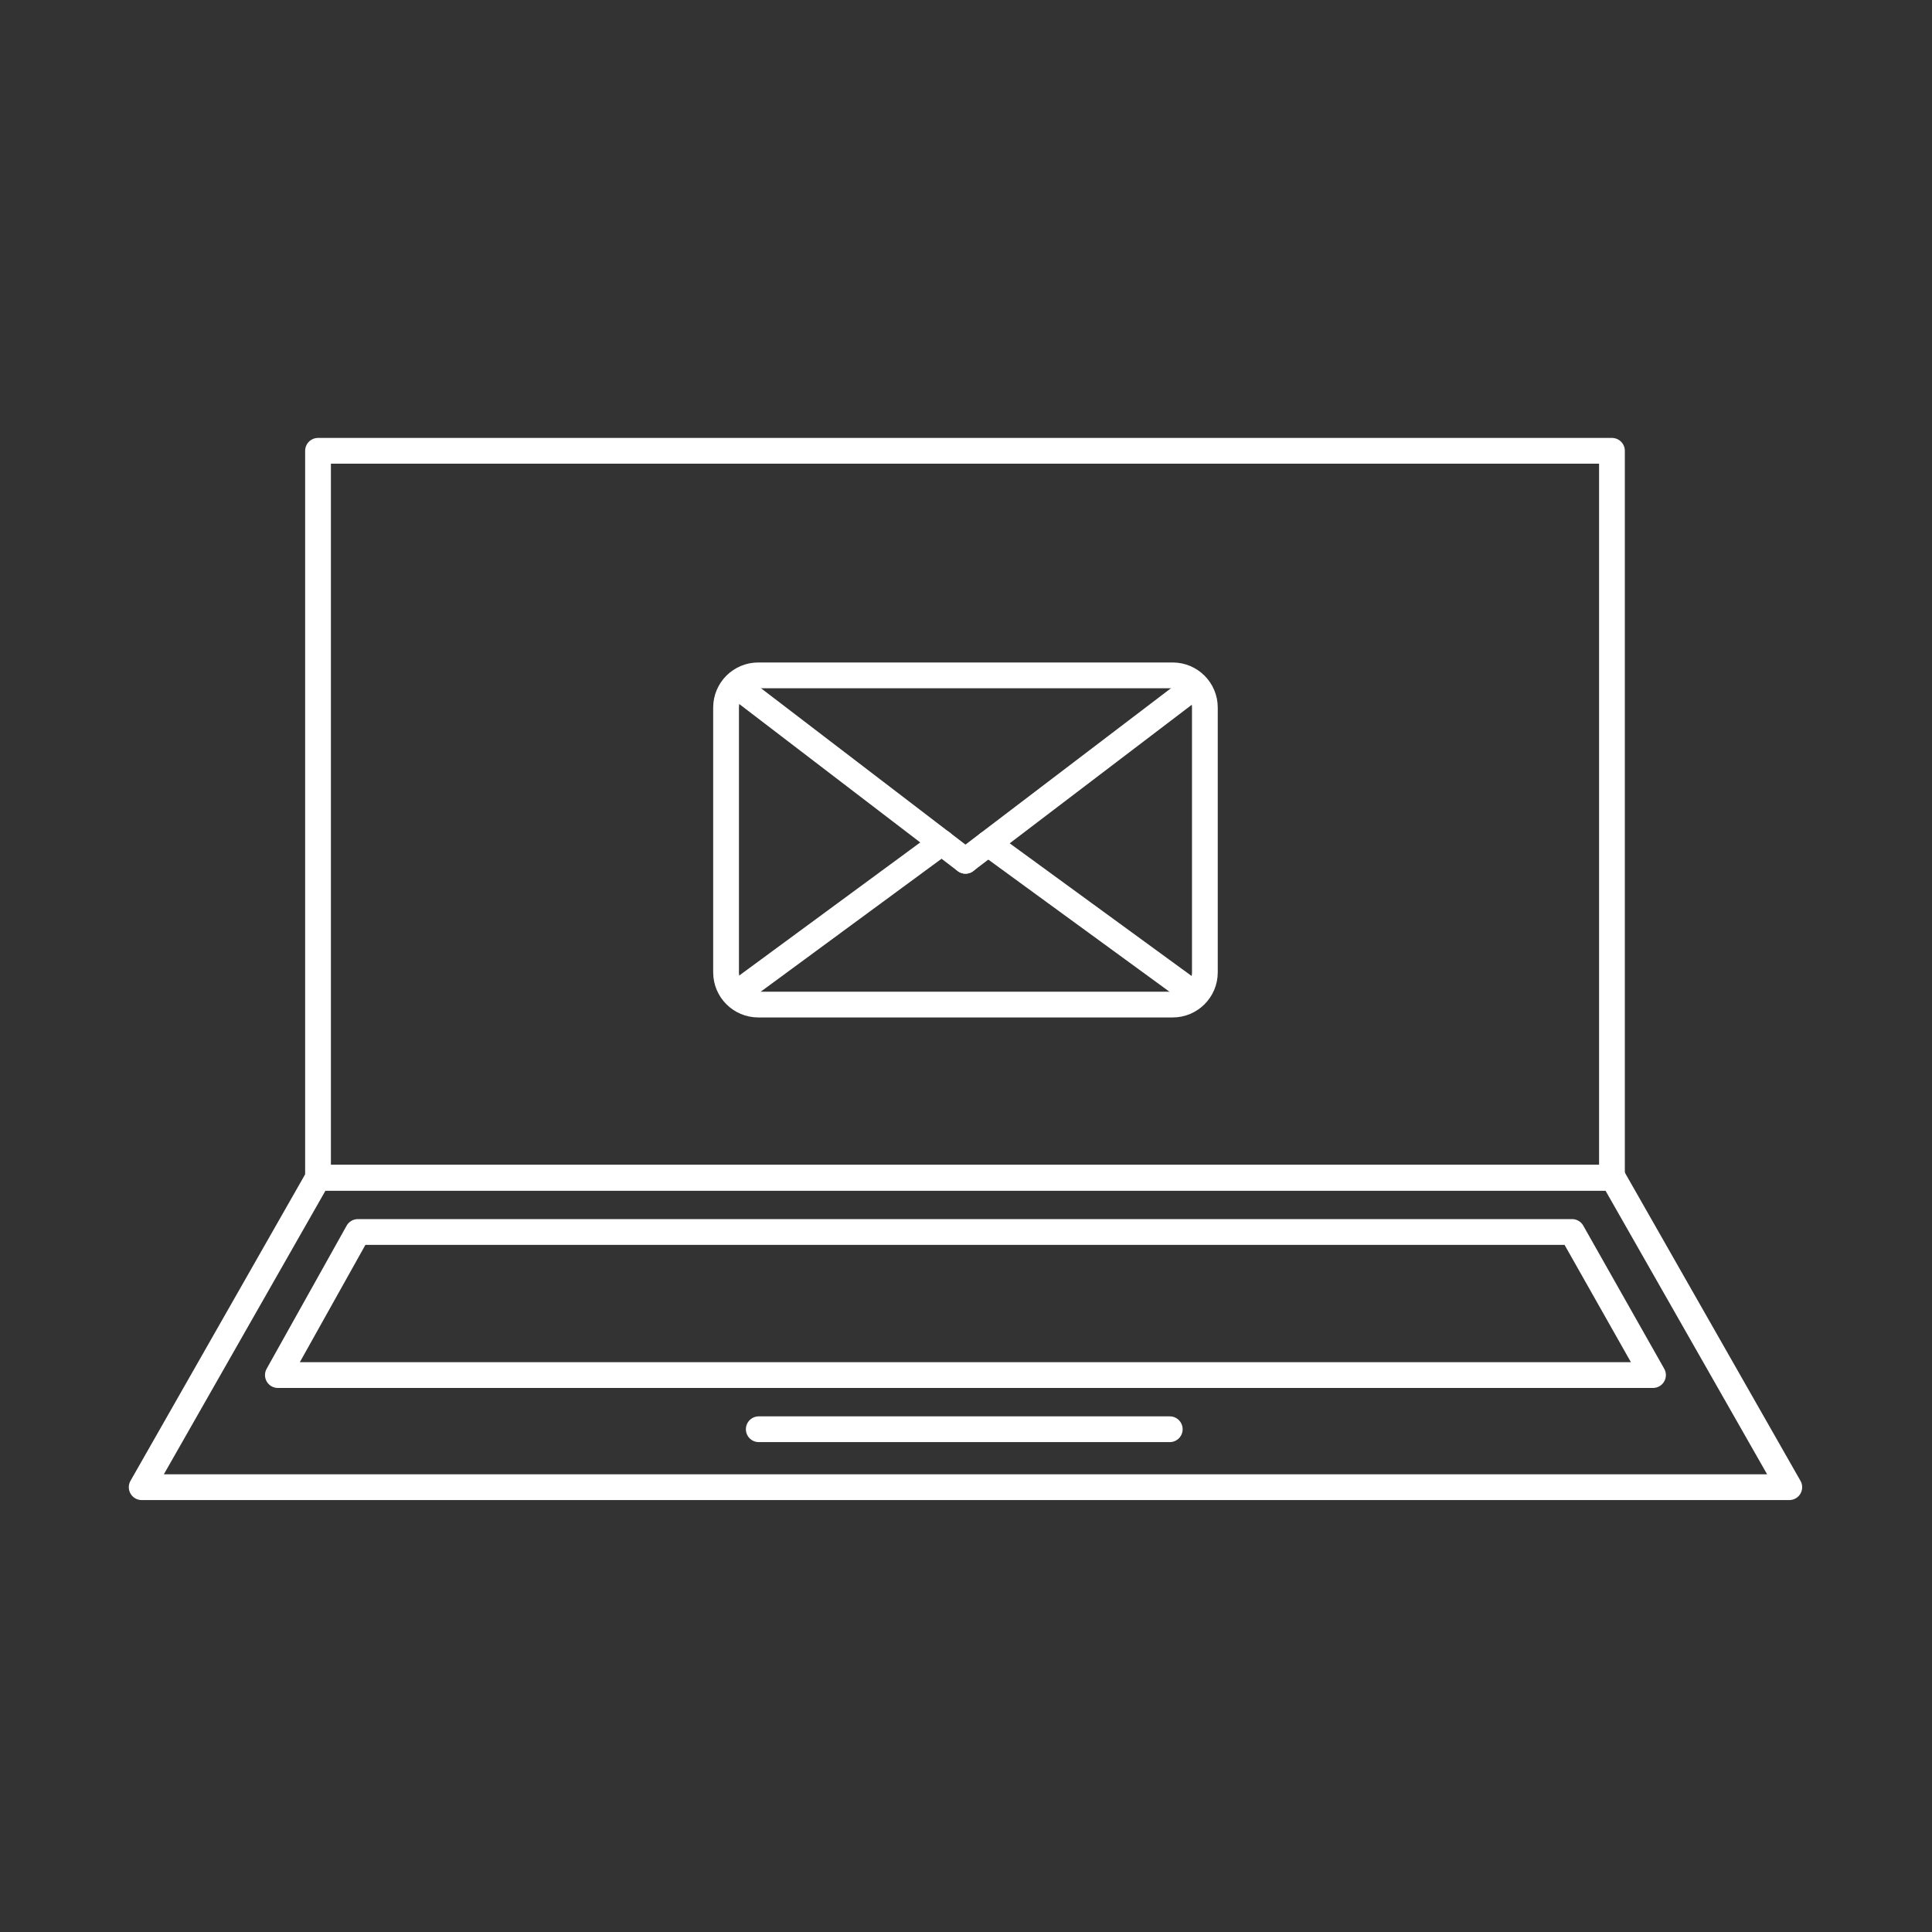
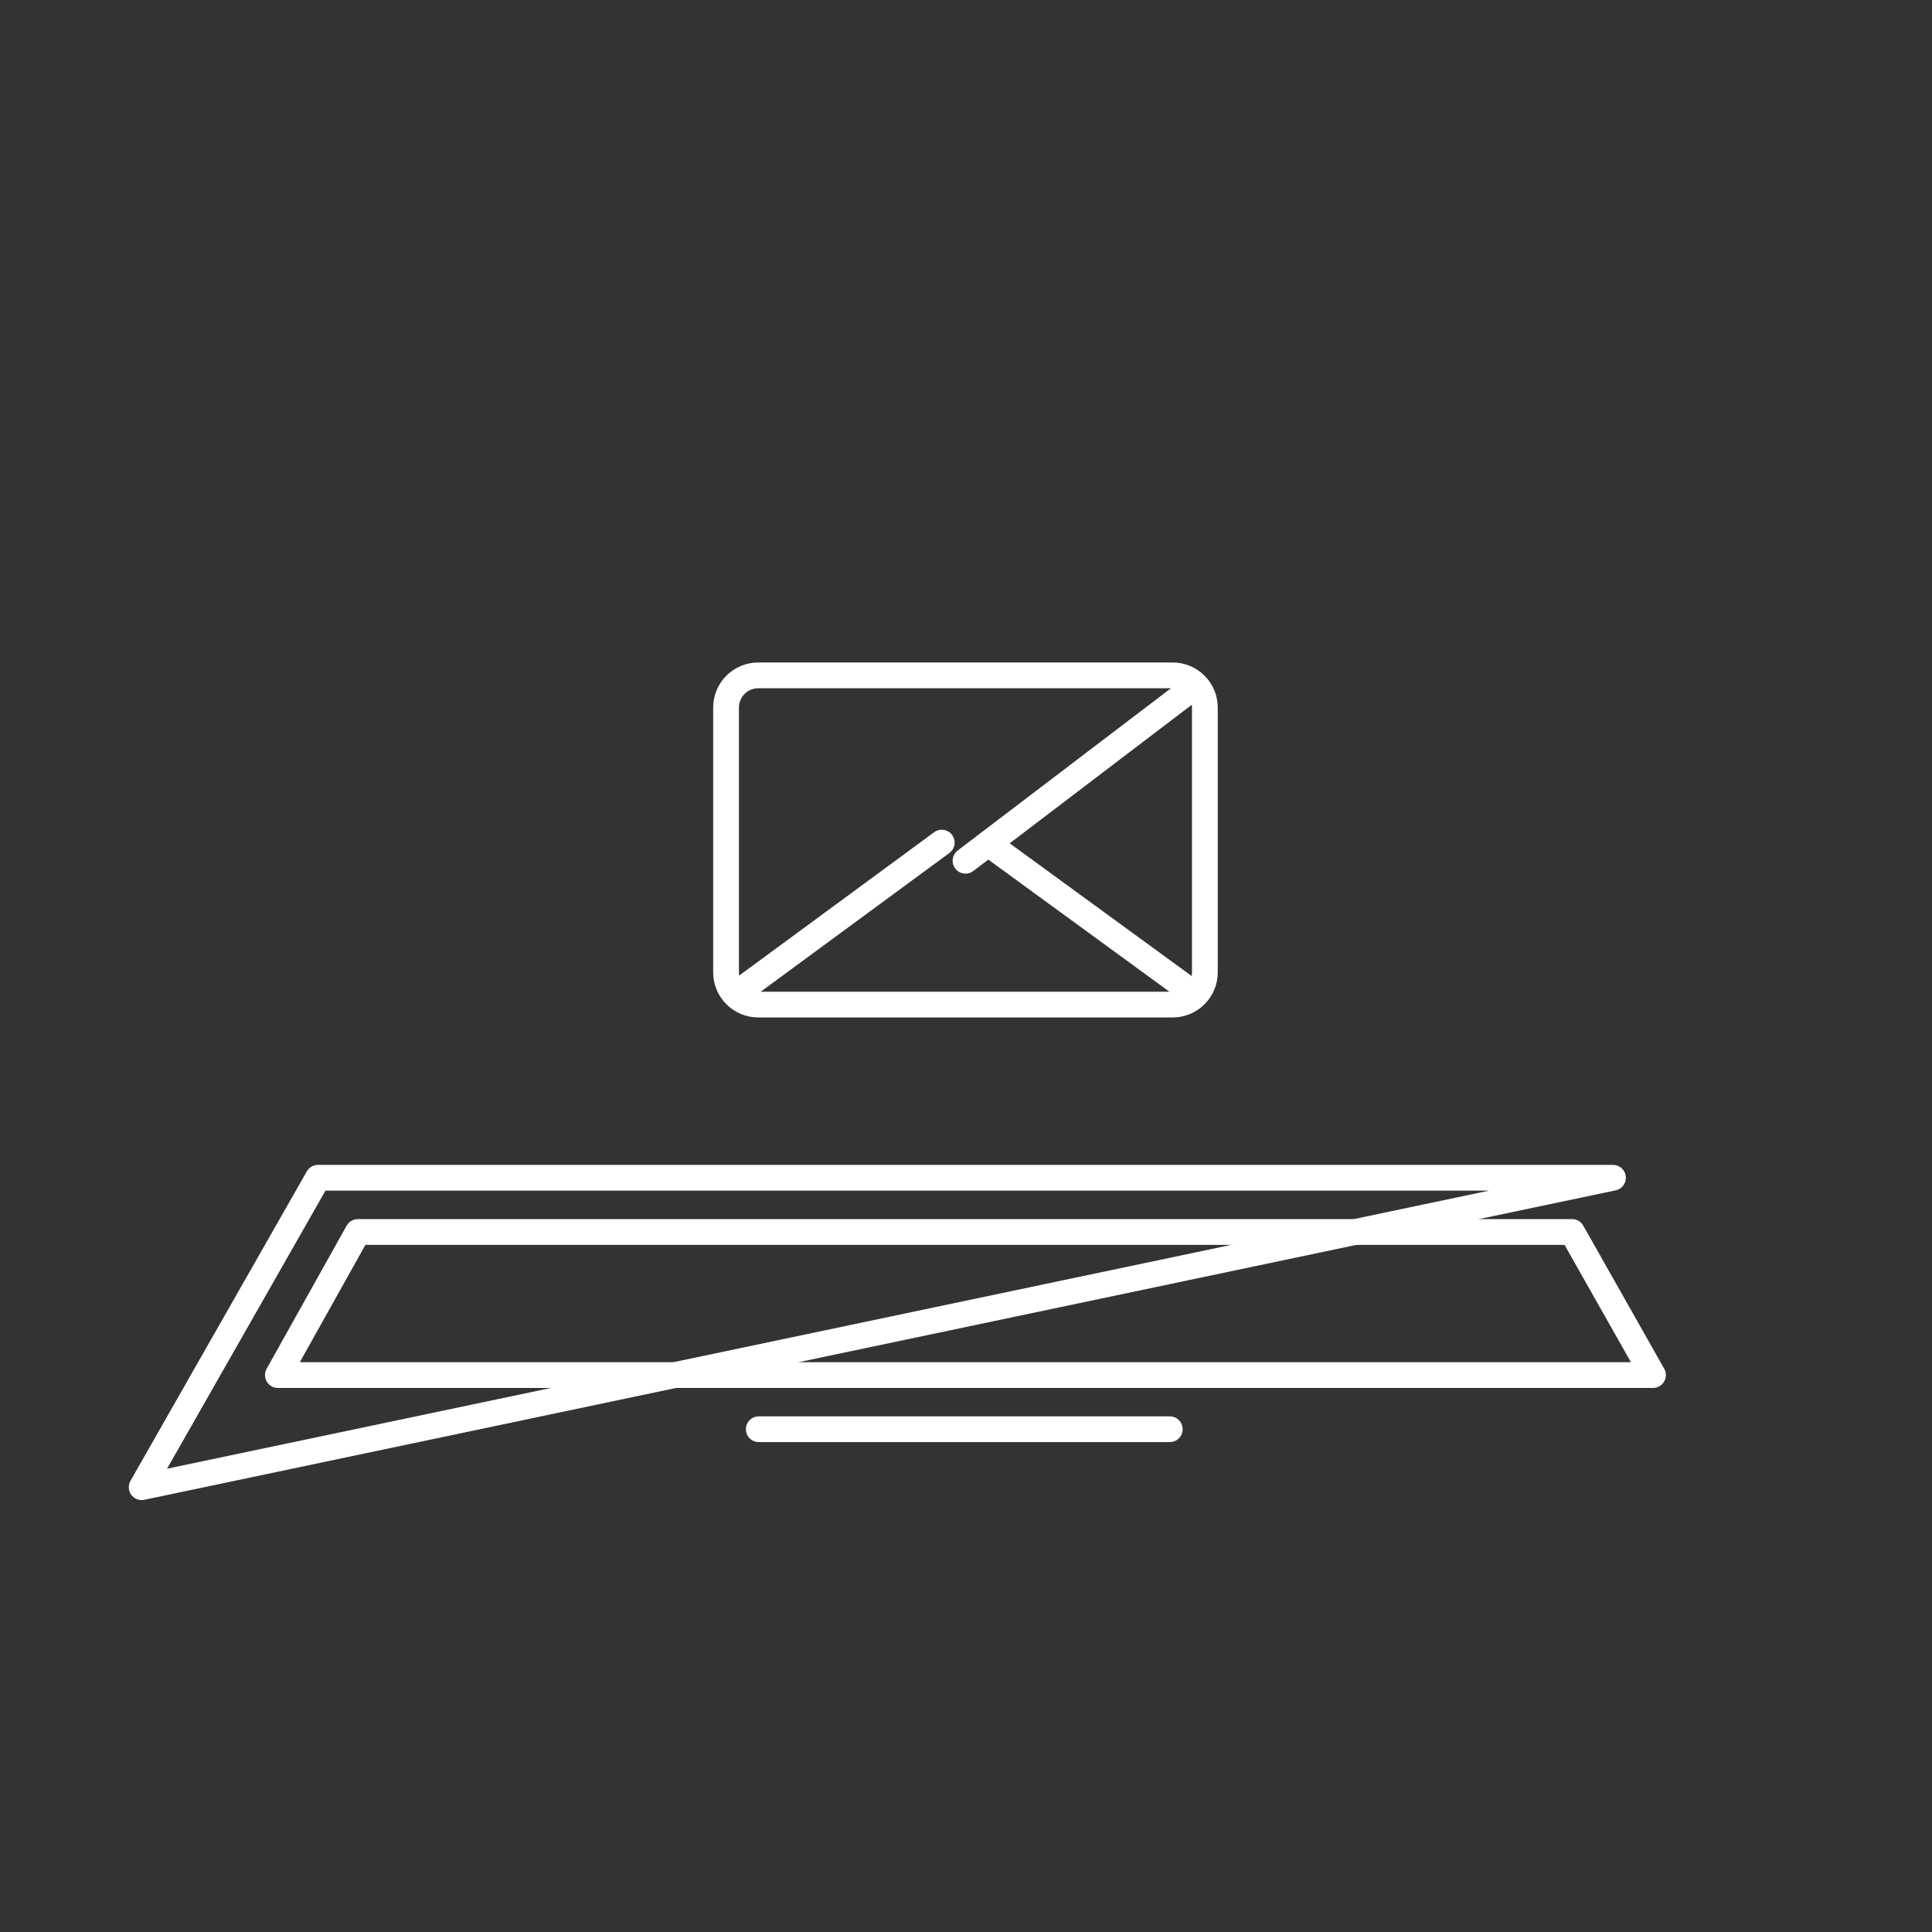
<svg xmlns="http://www.w3.org/2000/svg" width="300" height="300" viewBox="0 0 300 300" fill="none">
  <rect x="0" y="0" width="300" height="300" fill="#333333" stroke="none" />
  <g clip-path="url(#clip0_282_694)">
-     <path d="M22 230.931H277.84L250.46 182.881H49.38L22 230.931Z" stroke="white" stroke-width="4" stroke-linecap="round" stroke-linejoin="round" />
-     <path d="M250.303 70H49.383V182.88H250.303V70Z" stroke="white" stroke-width="4" stroke-linecap="round" stroke-linejoin="round" />
+     <path d="M22 230.931L250.46 182.881H49.38L22 230.931Z" stroke="white" stroke-width="4" stroke-linecap="round" stroke-linejoin="round" />
    <path d="M117.82 221.93H181.64" stroke="white" stroke-width="4" stroke-linecap="round" stroke-linejoin="round" />
    <path d="M43.148 213.521H256.678L244.108 191.301H55.568L43.148 213.521Z" stroke="white" stroke-width="4" stroke-linecap="round" stroke-linejoin="round" />
    <path d="M182.092 104.869H117.742C114.981 104.869 112.742 107.108 112.742 109.869V150.989C112.742 153.751 114.981 155.989 117.742 155.989H182.092C184.854 155.989 187.092 153.751 187.092 150.989V109.869C187.092 107.108 184.854 104.869 182.092 104.869Z" stroke="white" stroke-width="4" stroke-linecap="round" stroke-linejoin="round" />
-     <path d="M114.641 106.689L149.921 133.669" stroke="white" stroke-width="4" stroke-linecap="round" stroke-linejoin="round" />
    <path d="M149.922 133.658L185.092 106.898" stroke="white" stroke-width="4" stroke-linecap="round" stroke-linejoin="round" />
    <path d="M114.586 154.11L146.236 130.84" stroke="white" stroke-width="4" stroke-linecap="round" stroke-linejoin="round" />
    <path d="M185.215 154.158L153.445 130.988" stroke="white" stroke-width="4" stroke-linecap="round" stroke-linejoin="round" />
  </g>
  <defs>
    <clipPath id="clip0_282_694">
      <rect width="259.84" height="164.93" fill="white" transform="translate(20 68)" />
    </clipPath>
  </defs>
</svg>